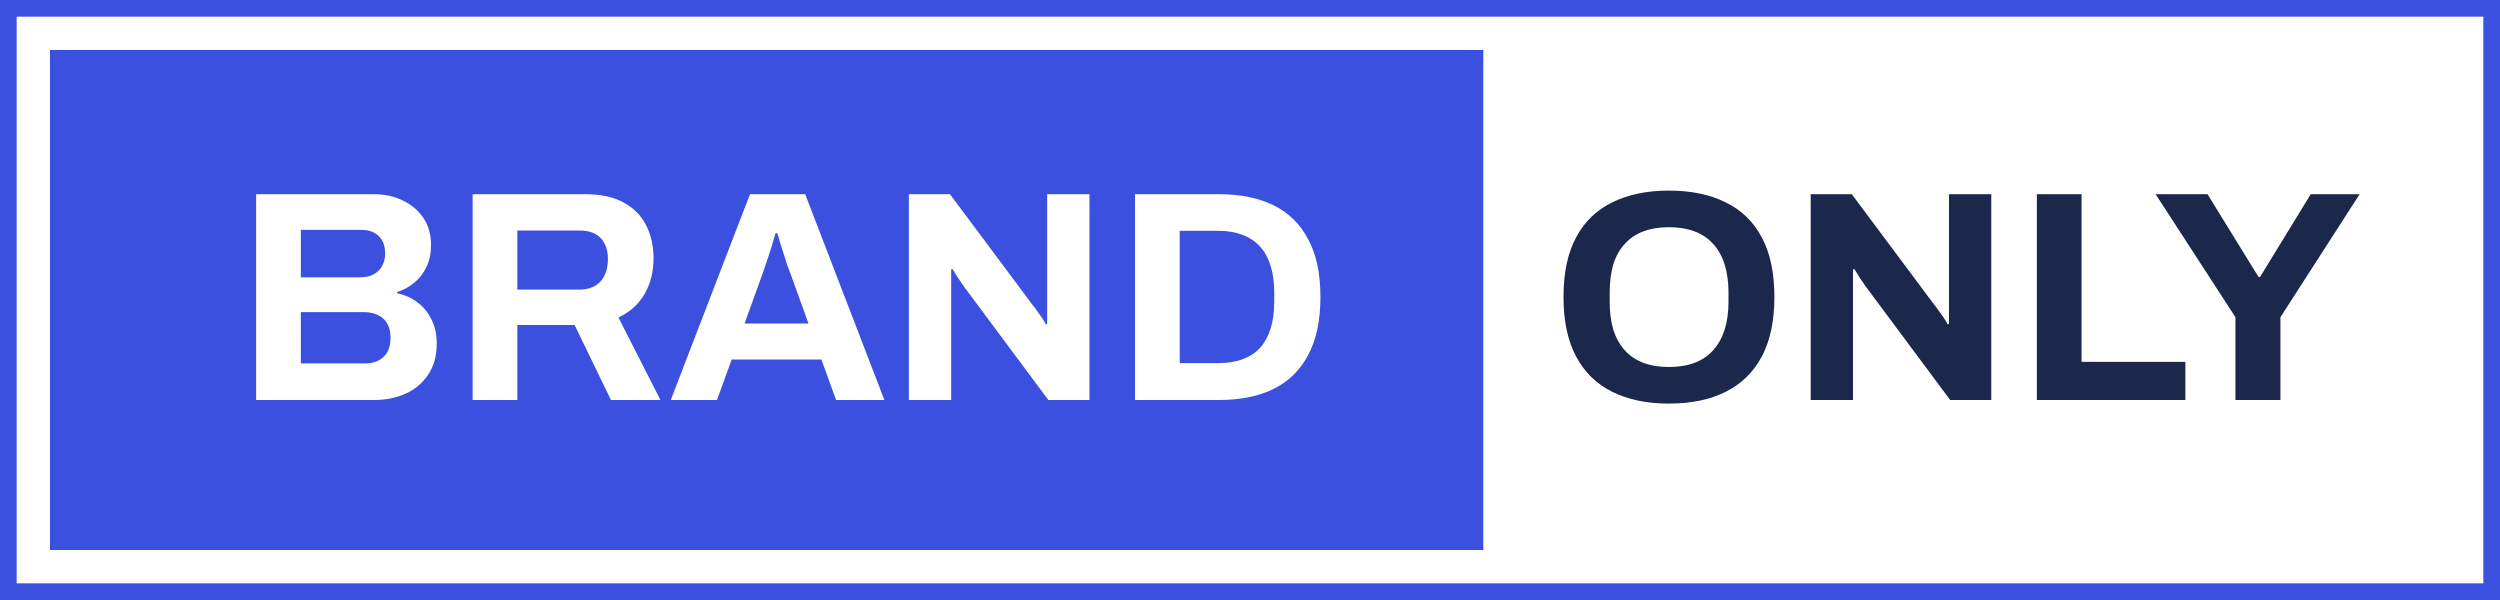
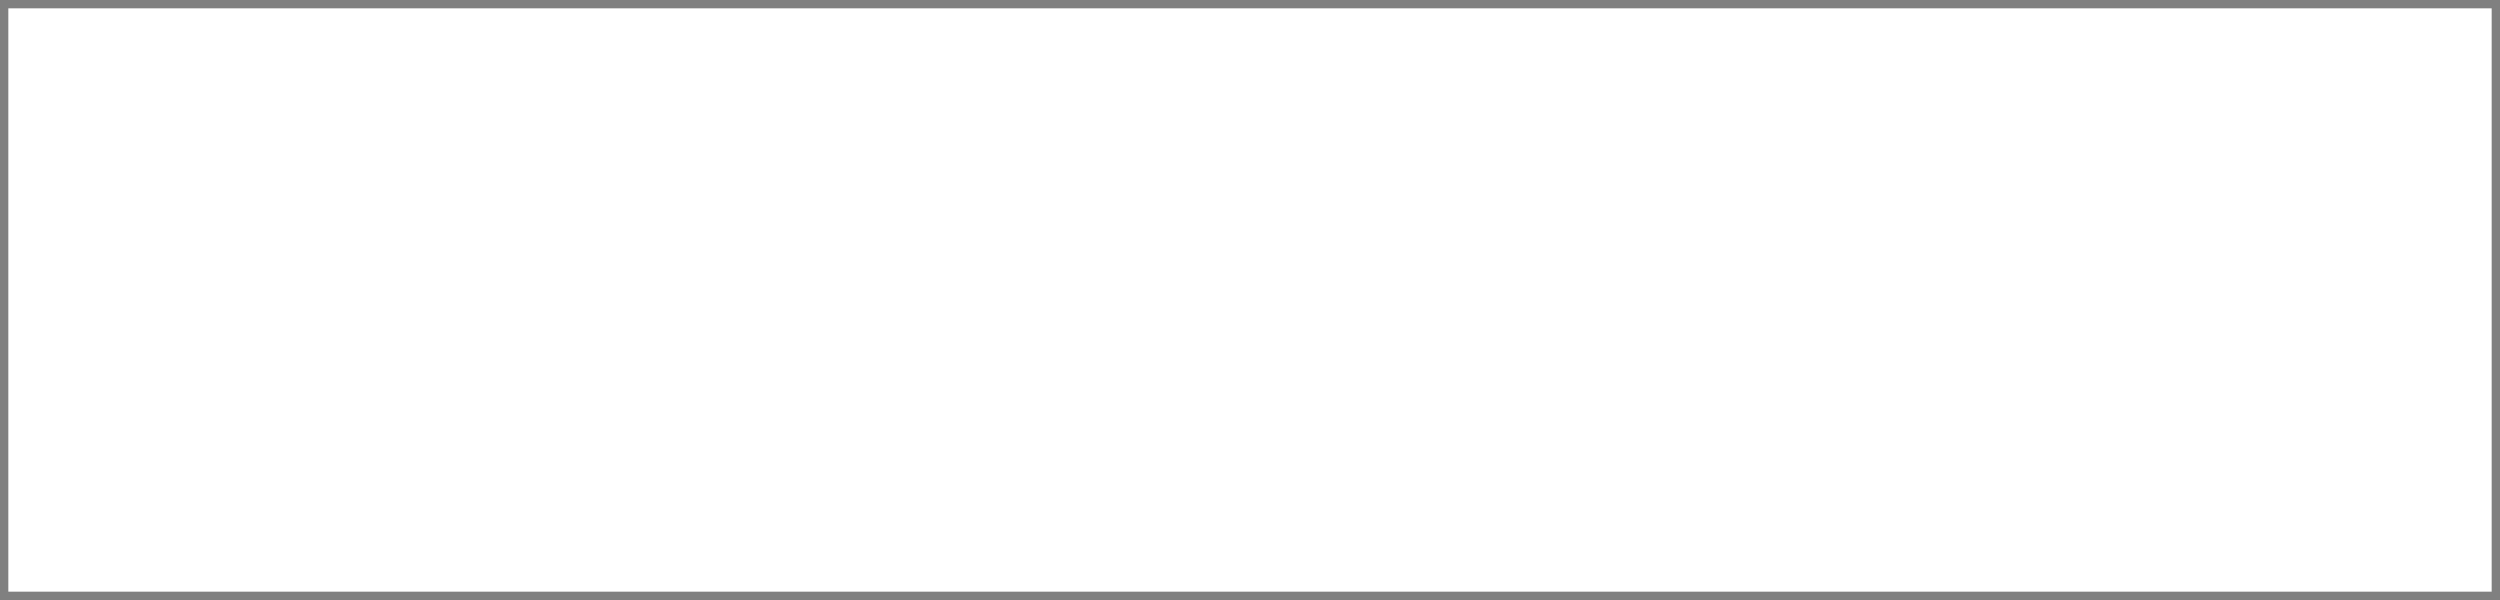
<svg xmlns="http://www.w3.org/2000/svg" width="150" height="36" viewBox="0 0 150 36" fill="none">
  <rect x="0" y="0" width="150" height="36" fill="#808080" stroke="none" />
  <rect x="0.5" y="0.5" width="149" height="35" fill="white" />
-   <rect x="0.5" y="0.5" width="149" height="35" stroke="#3C50E0" />
-   <rect x="3" y="3" width="86" height="30" fill="#3C50E0" />
-   <path d="M15.368 24V11.652H22.424C23.072 11.652 23.654 11.778 24.17 12.03C24.698 12.282 25.112 12.636 25.412 13.092C25.712 13.548 25.862 14.082 25.862 14.694C25.862 15.186 25.772 15.624 25.592 16.008C25.412 16.392 25.166 16.71 24.854 16.962C24.554 17.214 24.212 17.4 23.828 17.52V17.592C24.284 17.688 24.686 17.868 25.034 18.132C25.394 18.396 25.676 18.738 25.88 19.158C26.096 19.566 26.204 20.052 26.204 20.616C26.204 21.36 26.03 21.984 25.682 22.488C25.346 22.992 24.896 23.37 24.332 23.622C23.768 23.874 23.138 24 22.442 24H15.368ZM18.05 21.804H21.92C22.364 21.804 22.724 21.678 23 21.426C23.288 21.174 23.432 20.784 23.432 20.256C23.432 19.944 23.372 19.674 23.252 19.446C23.132 19.218 22.952 19.044 22.712 18.924C22.472 18.792 22.166 18.726 21.794 18.726H18.05V21.804ZM18.05 16.638H21.614C21.938 16.638 22.208 16.578 22.424 16.458C22.652 16.326 22.82 16.158 22.928 15.954C23.048 15.738 23.108 15.492 23.108 15.216C23.108 14.748 22.976 14.394 22.712 14.154C22.46 13.914 22.124 13.794 21.704 13.794H18.05V16.638ZM28.358 24V11.652H35.126C36.038 11.652 36.794 11.814 37.394 12.138C38.006 12.462 38.462 12.918 38.762 13.506C39.062 14.082 39.212 14.748 39.212 15.504C39.212 16.308 39.032 17.022 38.672 17.646C38.312 18.258 37.79 18.726 37.106 19.05L39.626 24H36.656L34.478 19.5H31.04V24H28.358ZM31.04 17.376H34.766C35.306 17.376 35.726 17.214 36.026 16.89C36.326 16.554 36.476 16.104 36.476 15.54C36.476 15.18 36.41 14.874 36.278 14.622C36.146 14.358 35.954 14.16 35.702 14.028C35.45 13.896 35.138 13.83 34.766 13.83H31.04V17.376ZM40.247 24L44.999 11.652H48.311L53.063 24H50.165L49.283 21.57H43.901L43.019 24H40.247ZM44.675 19.41H48.509L47.411 16.368C47.363 16.236 47.303 16.08 47.231 15.9C47.171 15.708 47.105 15.498 47.033 15.27C46.961 15.042 46.889 14.82 46.817 14.604C46.757 14.376 46.697 14.172 46.637 13.992H46.529C46.469 14.22 46.391 14.49 46.295 14.802C46.199 15.102 46.103 15.396 46.007 15.684C45.911 15.96 45.833 16.188 45.773 16.368L44.675 19.41ZM54.532 24V11.652H56.998L61.966 18.312C62.038 18.396 62.128 18.516 62.236 18.672C62.344 18.816 62.446 18.96 62.542 19.104C62.638 19.248 62.704 19.362 62.74 19.446H62.83C62.83 19.242 62.83 19.044 62.83 18.852C62.83 18.648 62.83 18.468 62.83 18.312V11.652H65.368V24H62.902L57.826 17.178C57.706 17.01 57.58 16.824 57.448 16.62C57.316 16.416 57.22 16.26 57.16 16.152H57.07C57.07 16.332 57.07 16.512 57.07 16.692C57.07 16.86 57.07 17.022 57.07 17.178V24H54.532ZM68.102 24V11.652H73.142C74.426 11.652 75.518 11.874 76.418 12.318C77.318 12.762 78.008 13.44 78.488 14.352C78.98 15.252 79.226 16.41 79.226 17.826C79.226 19.23 78.98 20.388 78.488 21.3C78.008 22.212 77.318 22.89 76.418 23.334C75.518 23.778 74.426 24 73.142 24H68.102ZM70.784 21.786H73.124C73.664 21.786 74.144 21.708 74.564 21.552C74.984 21.396 75.332 21.168 75.608 20.868C75.884 20.556 76.094 20.172 76.238 19.716C76.382 19.248 76.454 18.708 76.454 18.096V17.556C76.454 16.944 76.382 16.41 76.238 15.954C76.094 15.486 75.884 15.102 75.608 14.802C75.332 14.49 74.984 14.256 74.564 14.1C74.144 13.932 73.664 13.848 73.124 13.848H70.784V21.786Z" fill="white" />
-   <path d="M100.128 24.216C98.82 24.216 97.692 23.982 96.744 23.514C95.796 23.046 95.07 22.338 94.566 21.39C94.062 20.442 93.81 19.254 93.81 17.826C93.81 16.374 94.062 15.18 94.566 14.244C95.07 13.296 95.796 12.594 96.744 12.138C97.692 11.67 98.82 11.436 100.128 11.436C101.46 11.436 102.594 11.67 103.53 12.138C104.478 12.594 105.204 13.296 105.708 14.244C106.212 15.18 106.464 16.374 106.464 17.826C106.464 19.254 106.212 20.442 105.708 21.39C105.204 22.338 104.478 23.046 103.53 23.514C102.594 23.982 101.46 24.216 100.128 24.216ZM100.128 22.02C100.716 22.02 101.232 21.936 101.676 21.768C102.12 21.6 102.492 21.348 102.792 21.012C103.092 20.676 103.32 20.268 103.476 19.788C103.632 19.296 103.71 18.738 103.71 18.114V17.556C103.71 16.92 103.632 16.356 103.476 15.864C103.32 15.372 103.092 14.964 102.792 14.64C102.492 14.304 102.12 14.052 101.676 13.884C101.232 13.716 100.716 13.632 100.128 13.632C99.552 13.632 99.042 13.716 98.598 13.884C98.154 14.052 97.782 14.304 97.482 14.64C97.182 14.964 96.954 15.372 96.798 15.864C96.654 16.356 96.582 16.92 96.582 17.556V18.114C96.582 18.738 96.654 19.296 96.798 19.788C96.954 20.268 97.182 20.676 97.482 21.012C97.782 21.348 98.154 21.6 98.598 21.768C99.042 21.936 99.552 22.02 100.128 22.02ZM108.641 24V11.652H111.107L116.075 18.312C116.147 18.396 116.237 18.516 116.345 18.672C116.453 18.816 116.555 18.96 116.651 19.104C116.747 19.248 116.813 19.362 116.849 19.446H116.939C116.939 19.242 116.939 19.044 116.939 18.852C116.939 18.648 116.939 18.468 116.939 18.312V11.652H119.477V24H117.011L111.935 17.178C111.815 17.01 111.689 16.824 111.557 16.62C111.425 16.416 111.329 16.26 111.269 16.152H111.179C111.179 16.332 111.179 16.512 111.179 16.692C111.179 16.86 111.179 17.022 111.179 17.178V24H108.641ZM122.212 24V11.652H124.894V21.714H131.122V24H122.212ZM134.126 24V19.032L129.338 11.652H132.452L135.512 16.62H135.602L138.644 11.652H141.578L136.826 19.032V24H134.126Z" fill="#1C274C" />
</svg>